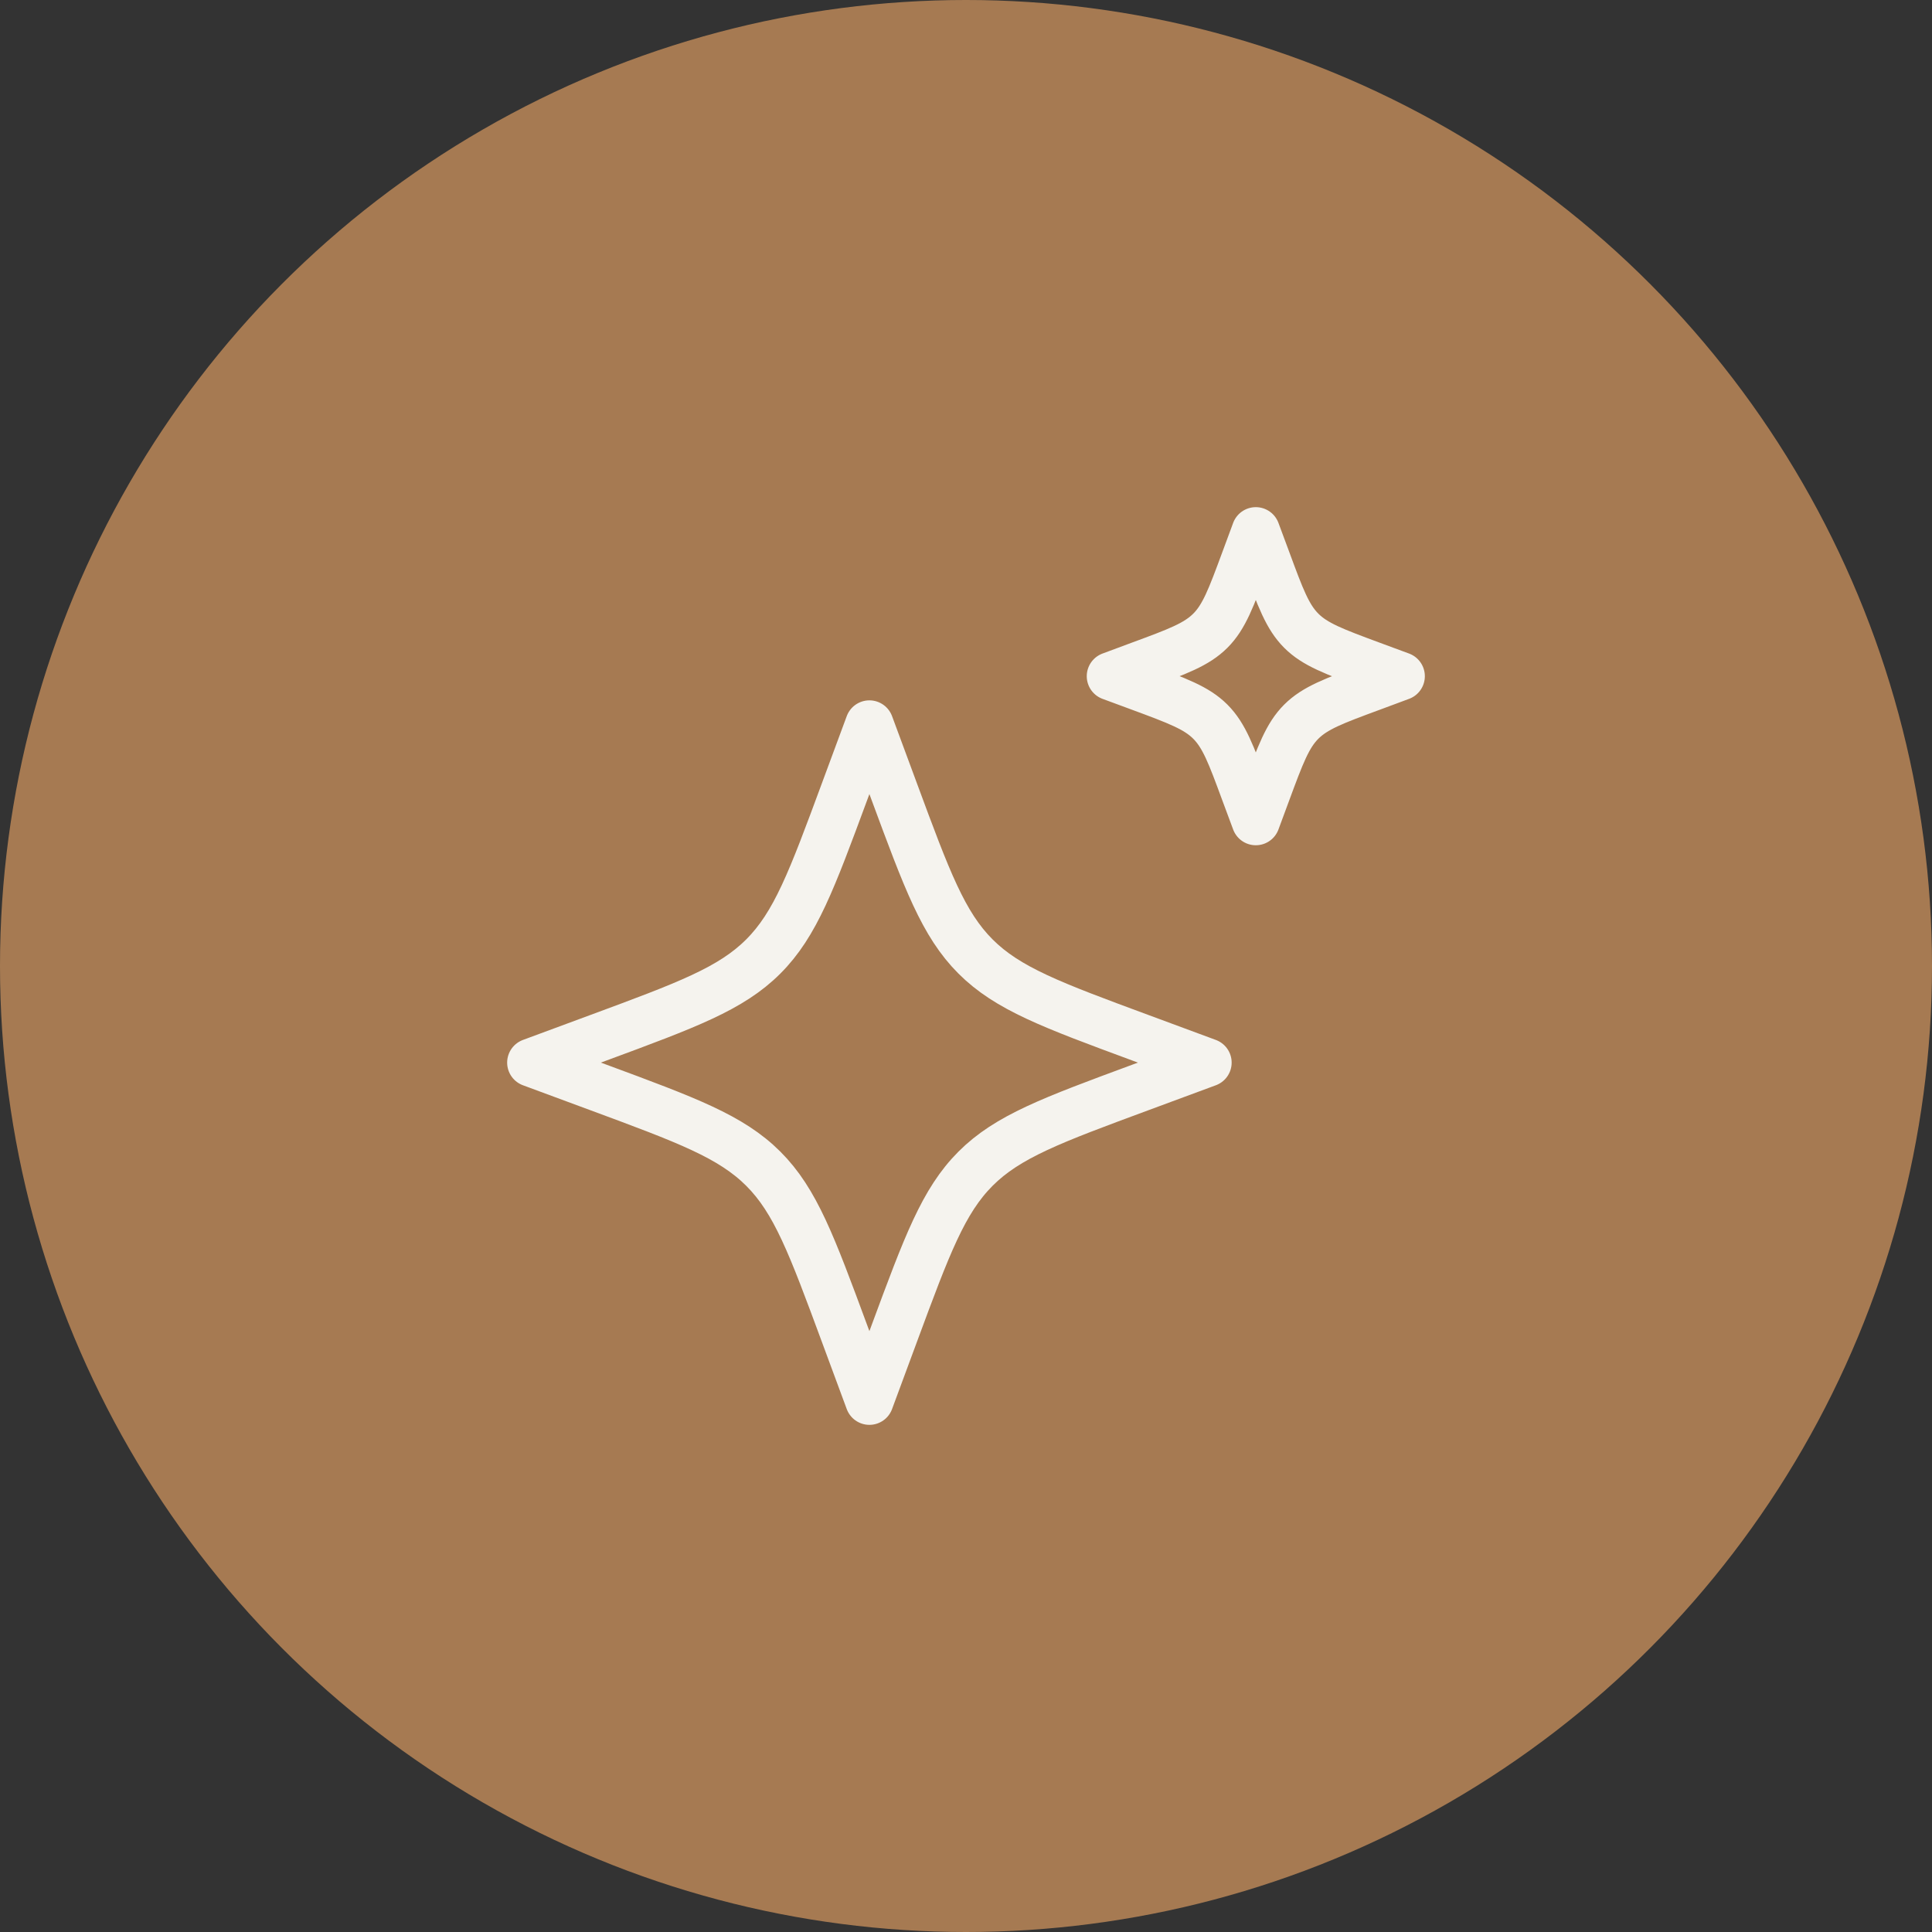
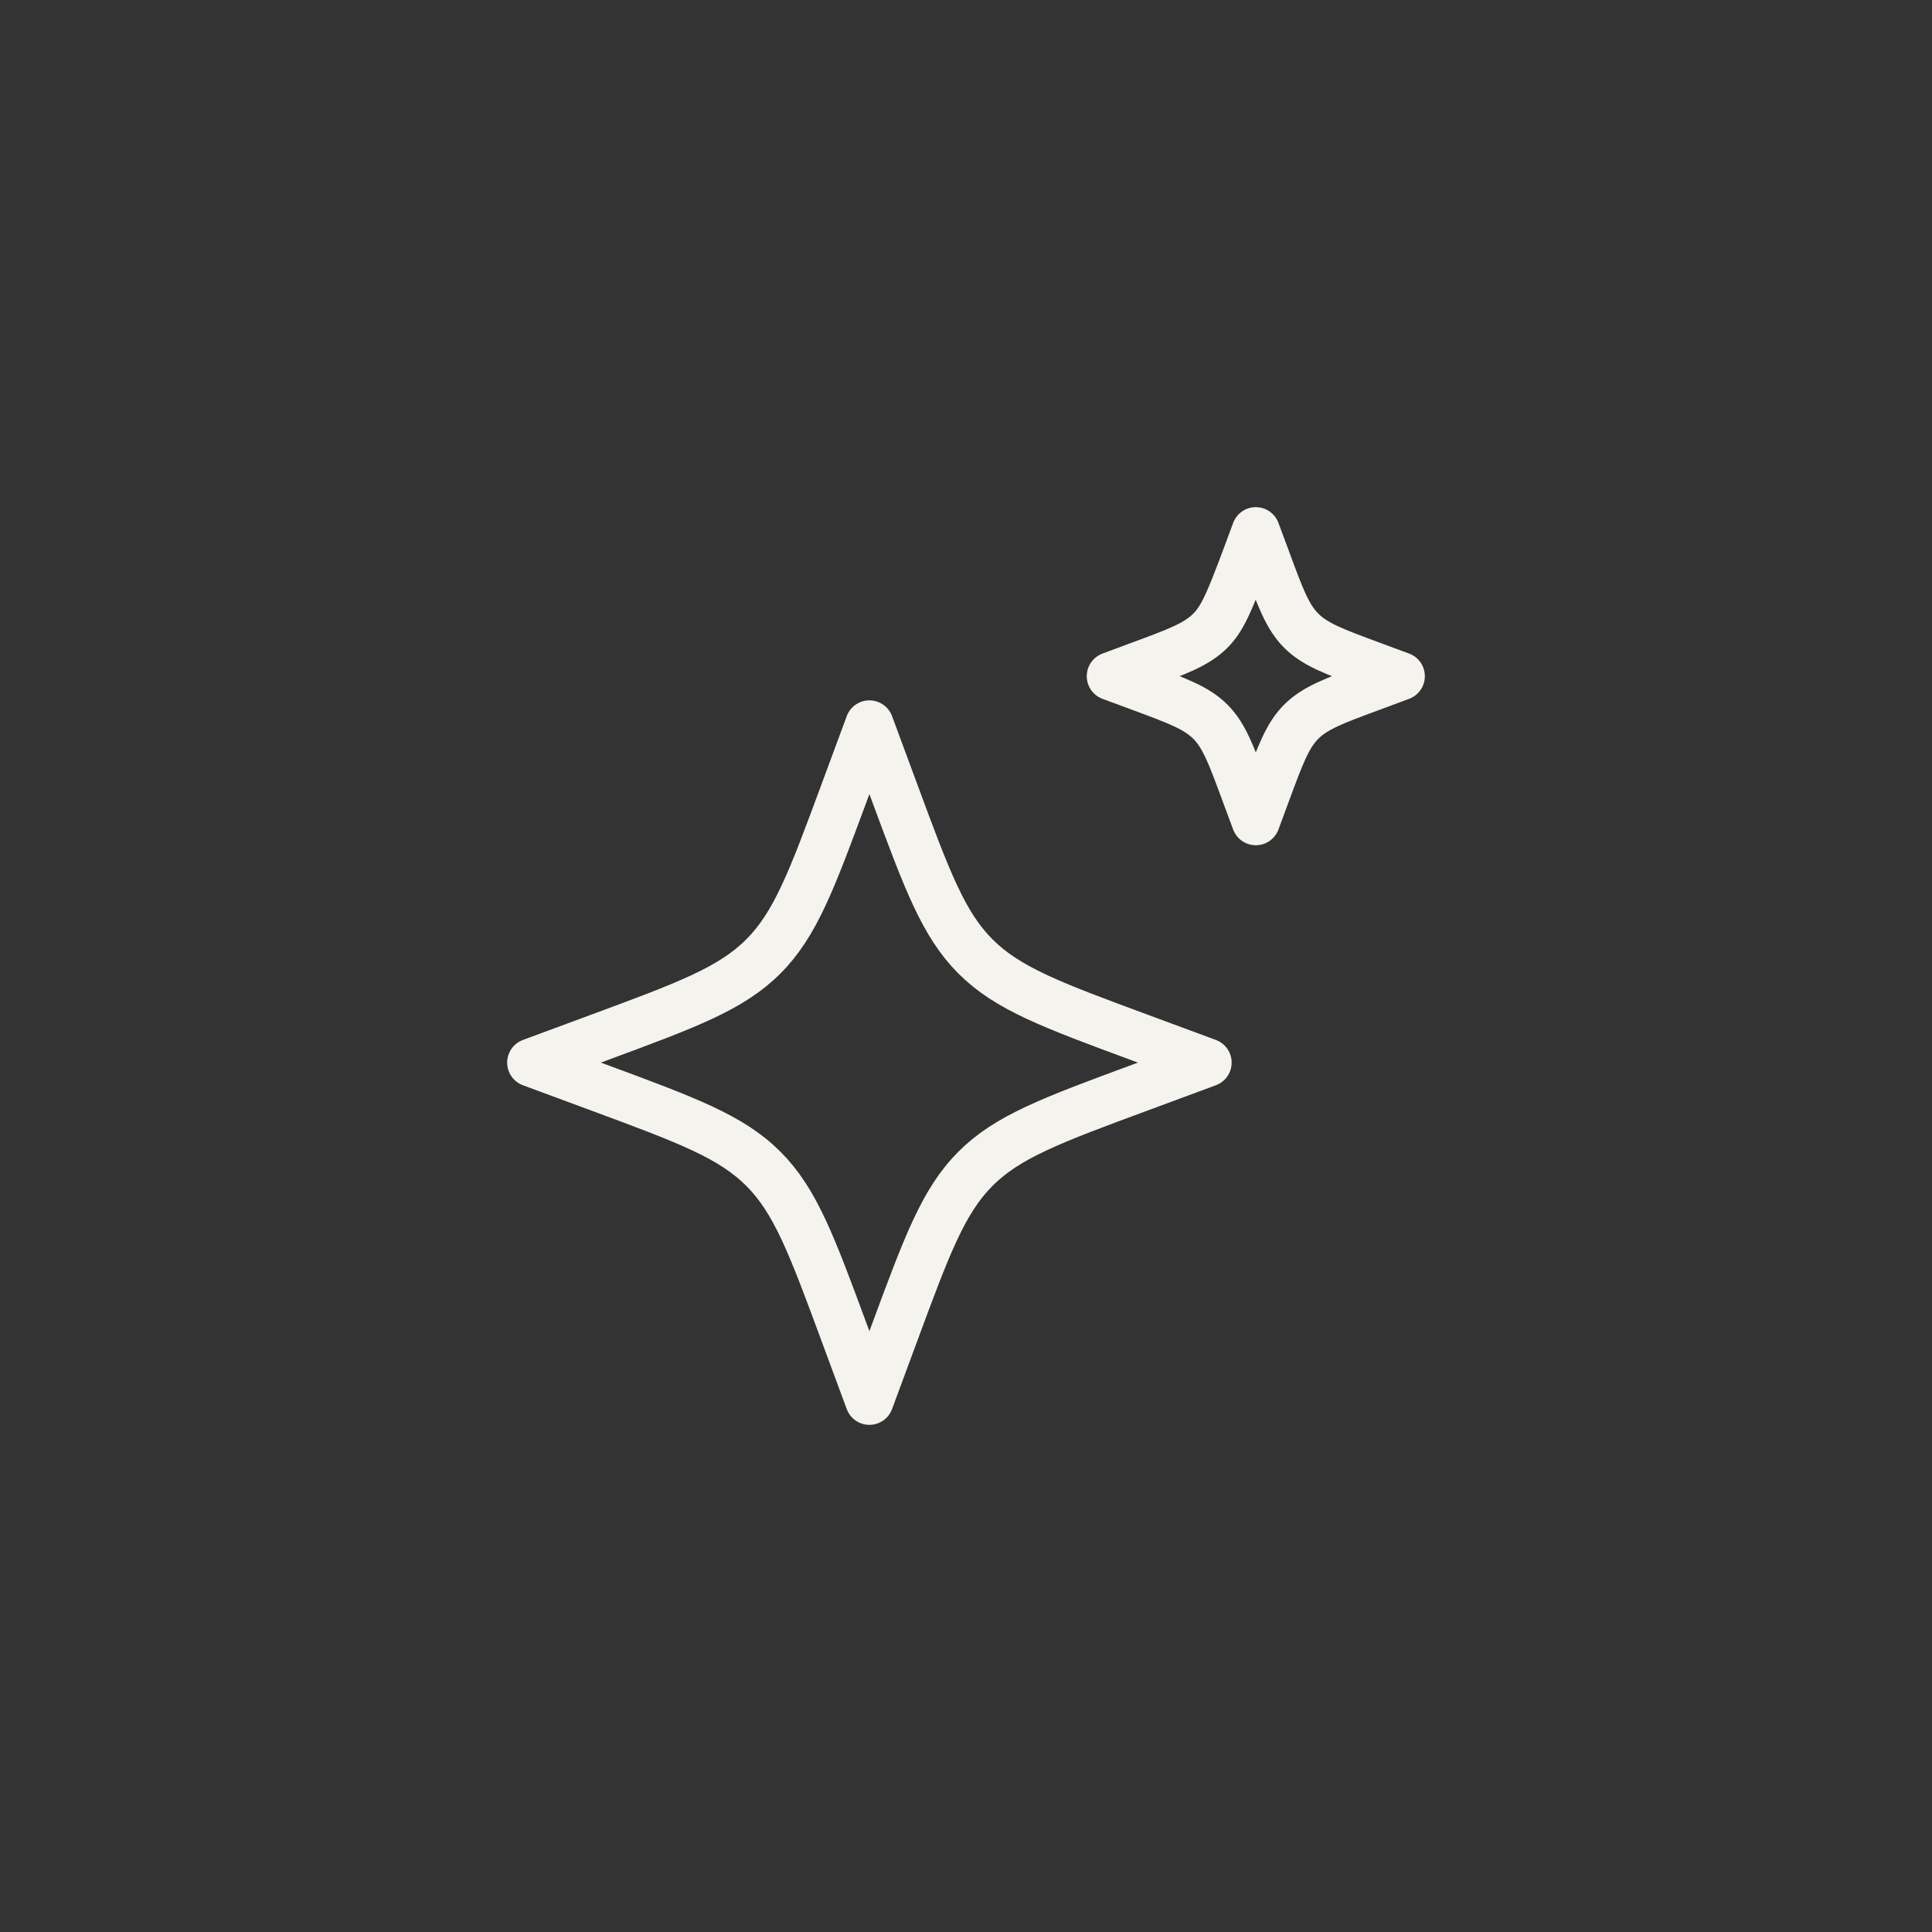
<svg xmlns="http://www.w3.org/2000/svg" width="40" height="40" viewBox="0 0 40 40" fill="none">
  <rect x="0" y="0" width="40" height="40" fill="#333333" stroke="none" />
-   <circle cx="20" cy="20" r="20" fill="#A67A52" />
-   <path d="M18 15L17.484 16.394C16.808 18.222 16.47 19.136 15.803 19.803C15.136 20.47 14.222 20.808 12.394 21.484L11 22L12.394 22.516C14.222 23.192 15.136 23.531 15.803 24.197C16.47 24.863 16.808 25.778 17.484 27.606L18 29L18.516 27.606C19.192 25.778 19.531 24.864 20.197 24.197C20.863 23.53 21.778 23.192 23.606 22.516L25 22L23.606 21.484C21.778 20.808 20.864 20.47 20.197 19.803C19.53 19.136 19.192 18.222 18.516 16.394L18 15ZM26 11L25.779 11.597C25.489 12.381 25.344 12.773 25.059 13.058C24.773 13.344 24.381 13.489 23.597 13.778L23 14L23.598 14.221C24.381 14.511 24.773 14.656 25.058 14.941C25.344 15.227 25.489 15.619 25.778 16.403L26 17L26.221 16.403C26.511 15.619 26.656 15.227 26.941 14.942C27.227 14.656 27.619 14.511 28.403 14.222L29 14L28.402 13.779C27.619 13.489 27.227 13.344 26.942 13.059C26.656 12.773 26.511 12.381 26.222 11.597L26 11Z" stroke="#F5F3EE" stroke-linecap="round" stroke-linejoin="round" />
+   <path d="M18 15L17.484 16.394C16.808 18.222 16.47 19.136 15.803 19.803C15.136 20.47 14.222 20.808 12.394 21.484L11 22L12.394 22.516C14.222 23.192 15.136 23.531 15.803 24.197C16.47 24.863 16.808 25.778 17.484 27.606L18 29L18.516 27.606C19.192 25.778 19.531 24.864 20.197 24.197C20.863 23.53 21.778 23.192 23.606 22.516L25 22L23.606 21.484C21.778 20.808 20.864 20.47 20.197 19.803C19.53 19.136 19.192 18.222 18.516 16.394L18 15ZM26 11C25.489 12.381 25.344 12.773 25.059 13.058C24.773 13.344 24.381 13.489 23.597 13.778L23 14L23.598 14.221C24.381 14.511 24.773 14.656 25.058 14.941C25.344 15.227 25.489 15.619 25.778 16.403L26 17L26.221 16.403C26.511 15.619 26.656 15.227 26.941 14.942C27.227 14.656 27.619 14.511 28.403 14.222L29 14L28.402 13.779C27.619 13.489 27.227 13.344 26.942 13.059C26.656 12.773 26.511 12.381 26.222 11.597L26 11Z" stroke="#F5F3EE" stroke-linecap="round" stroke-linejoin="round" />
</svg>